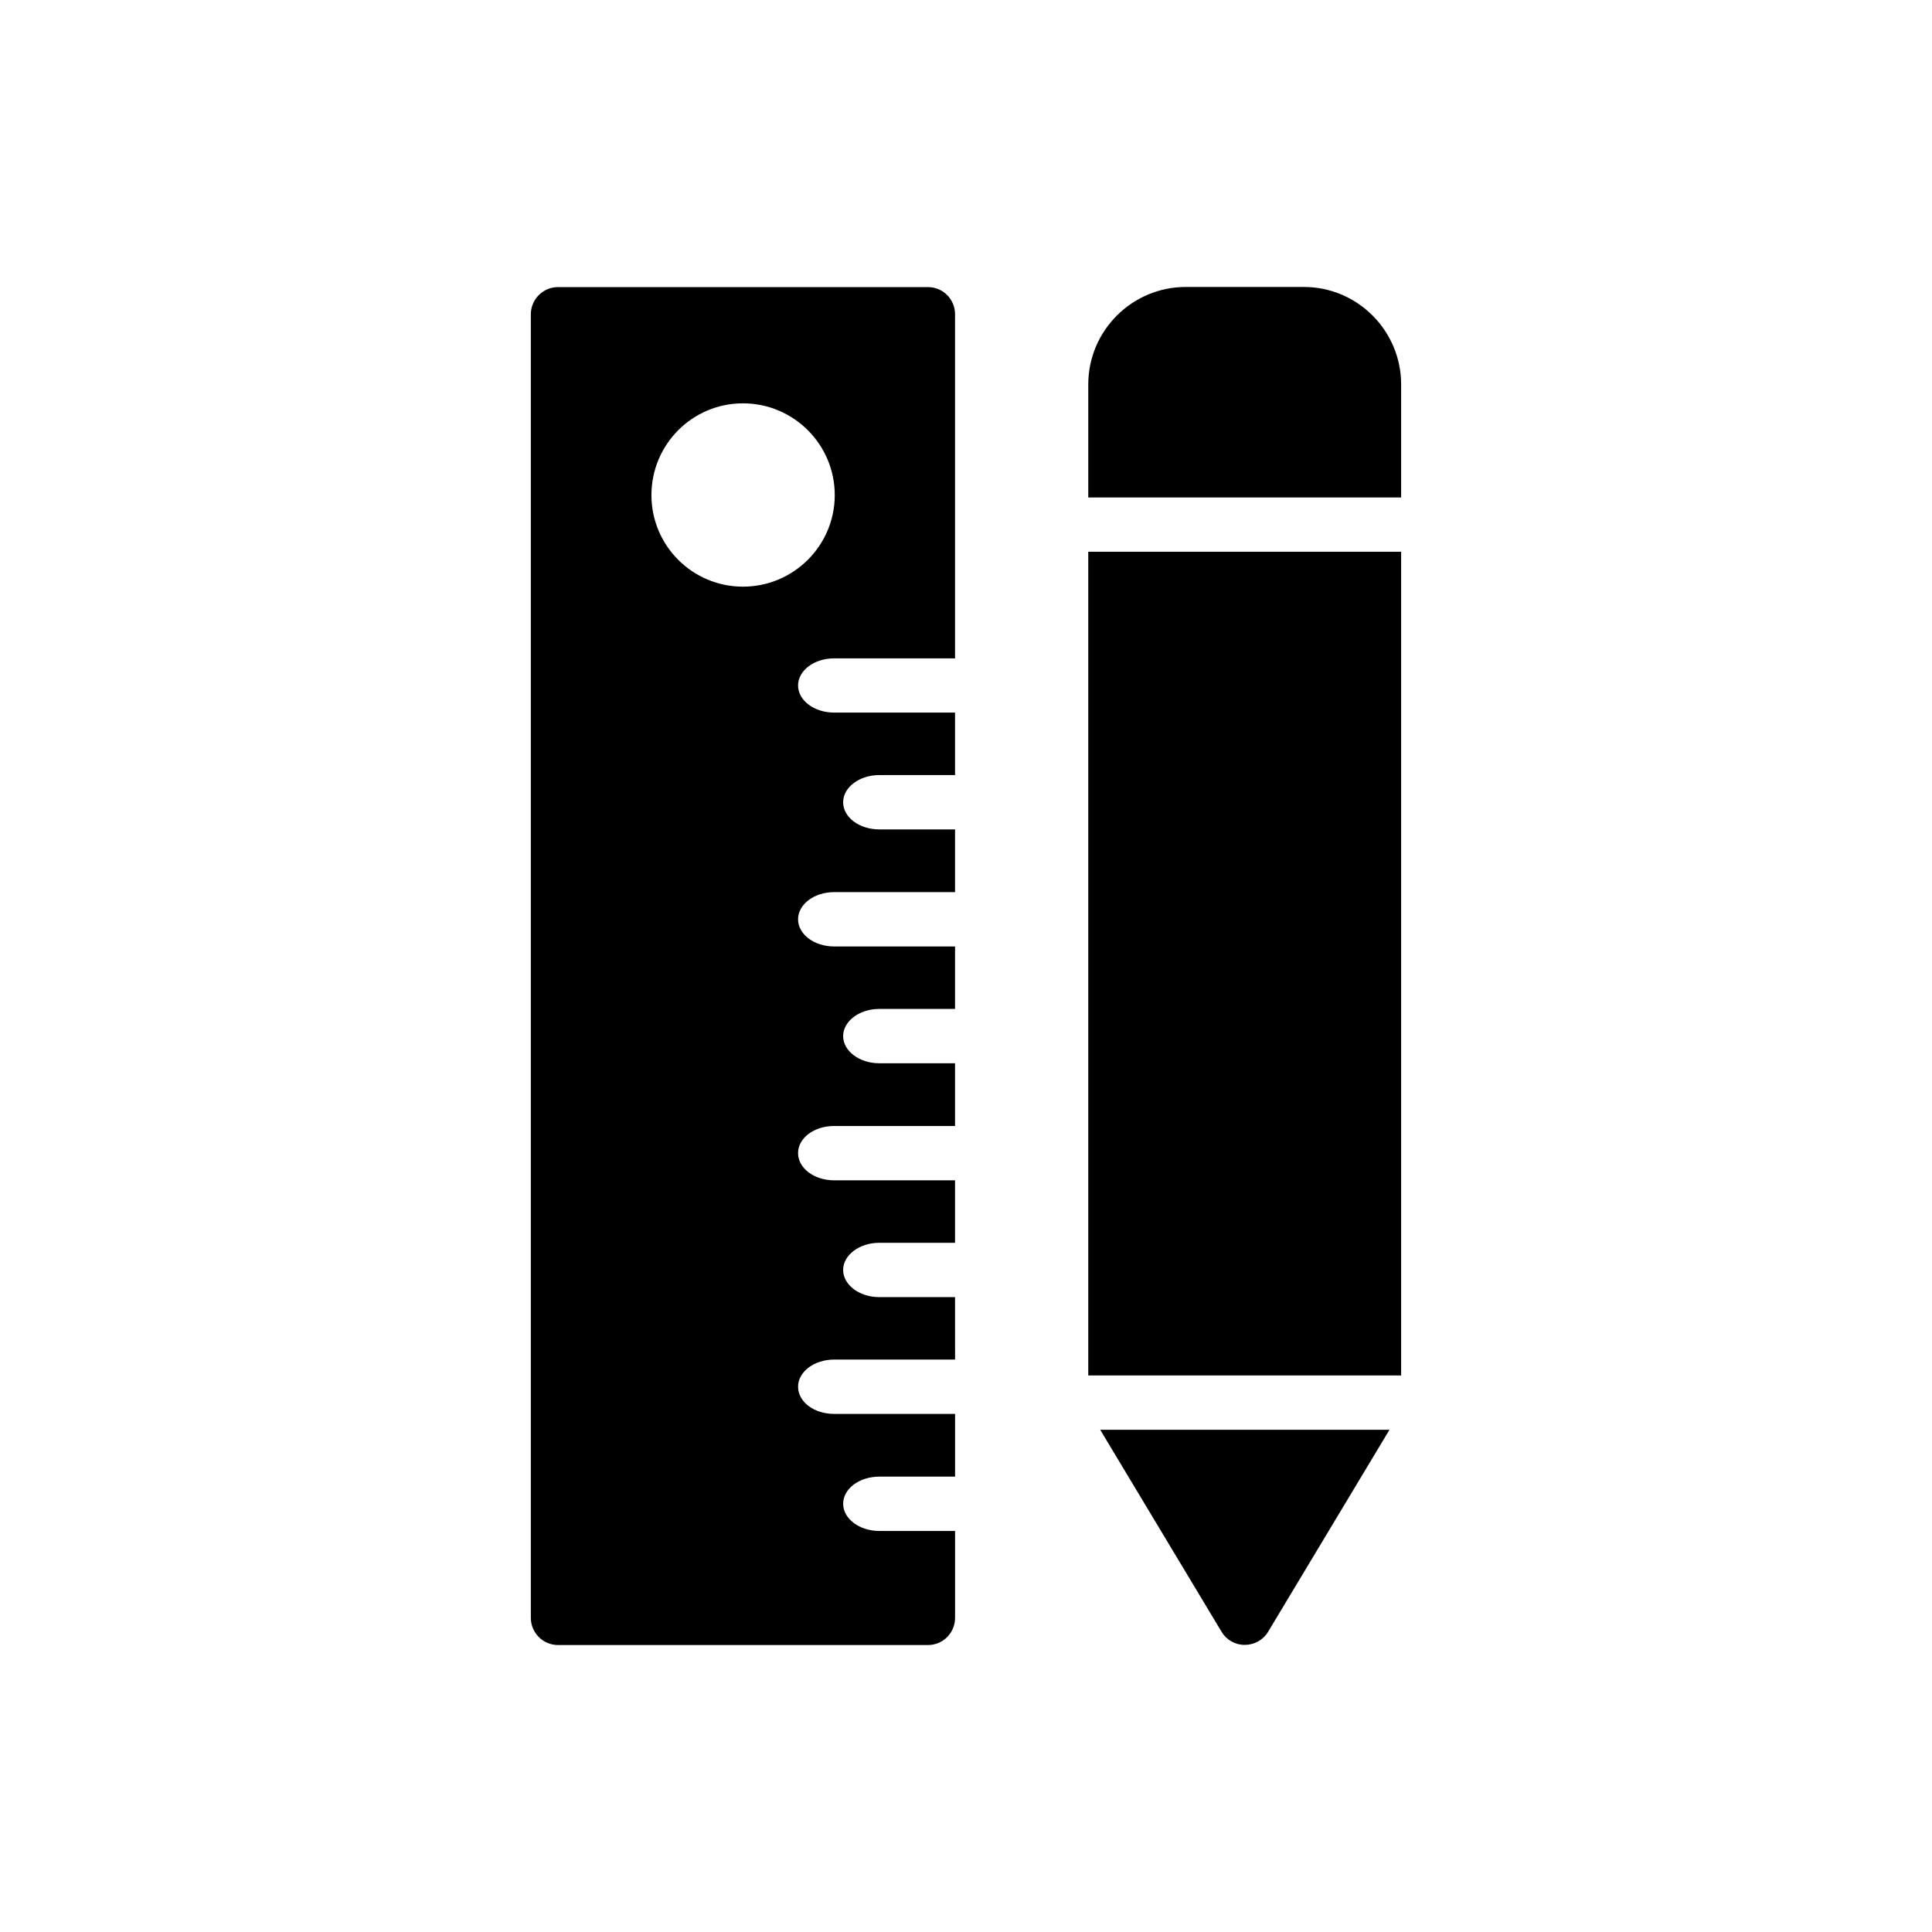
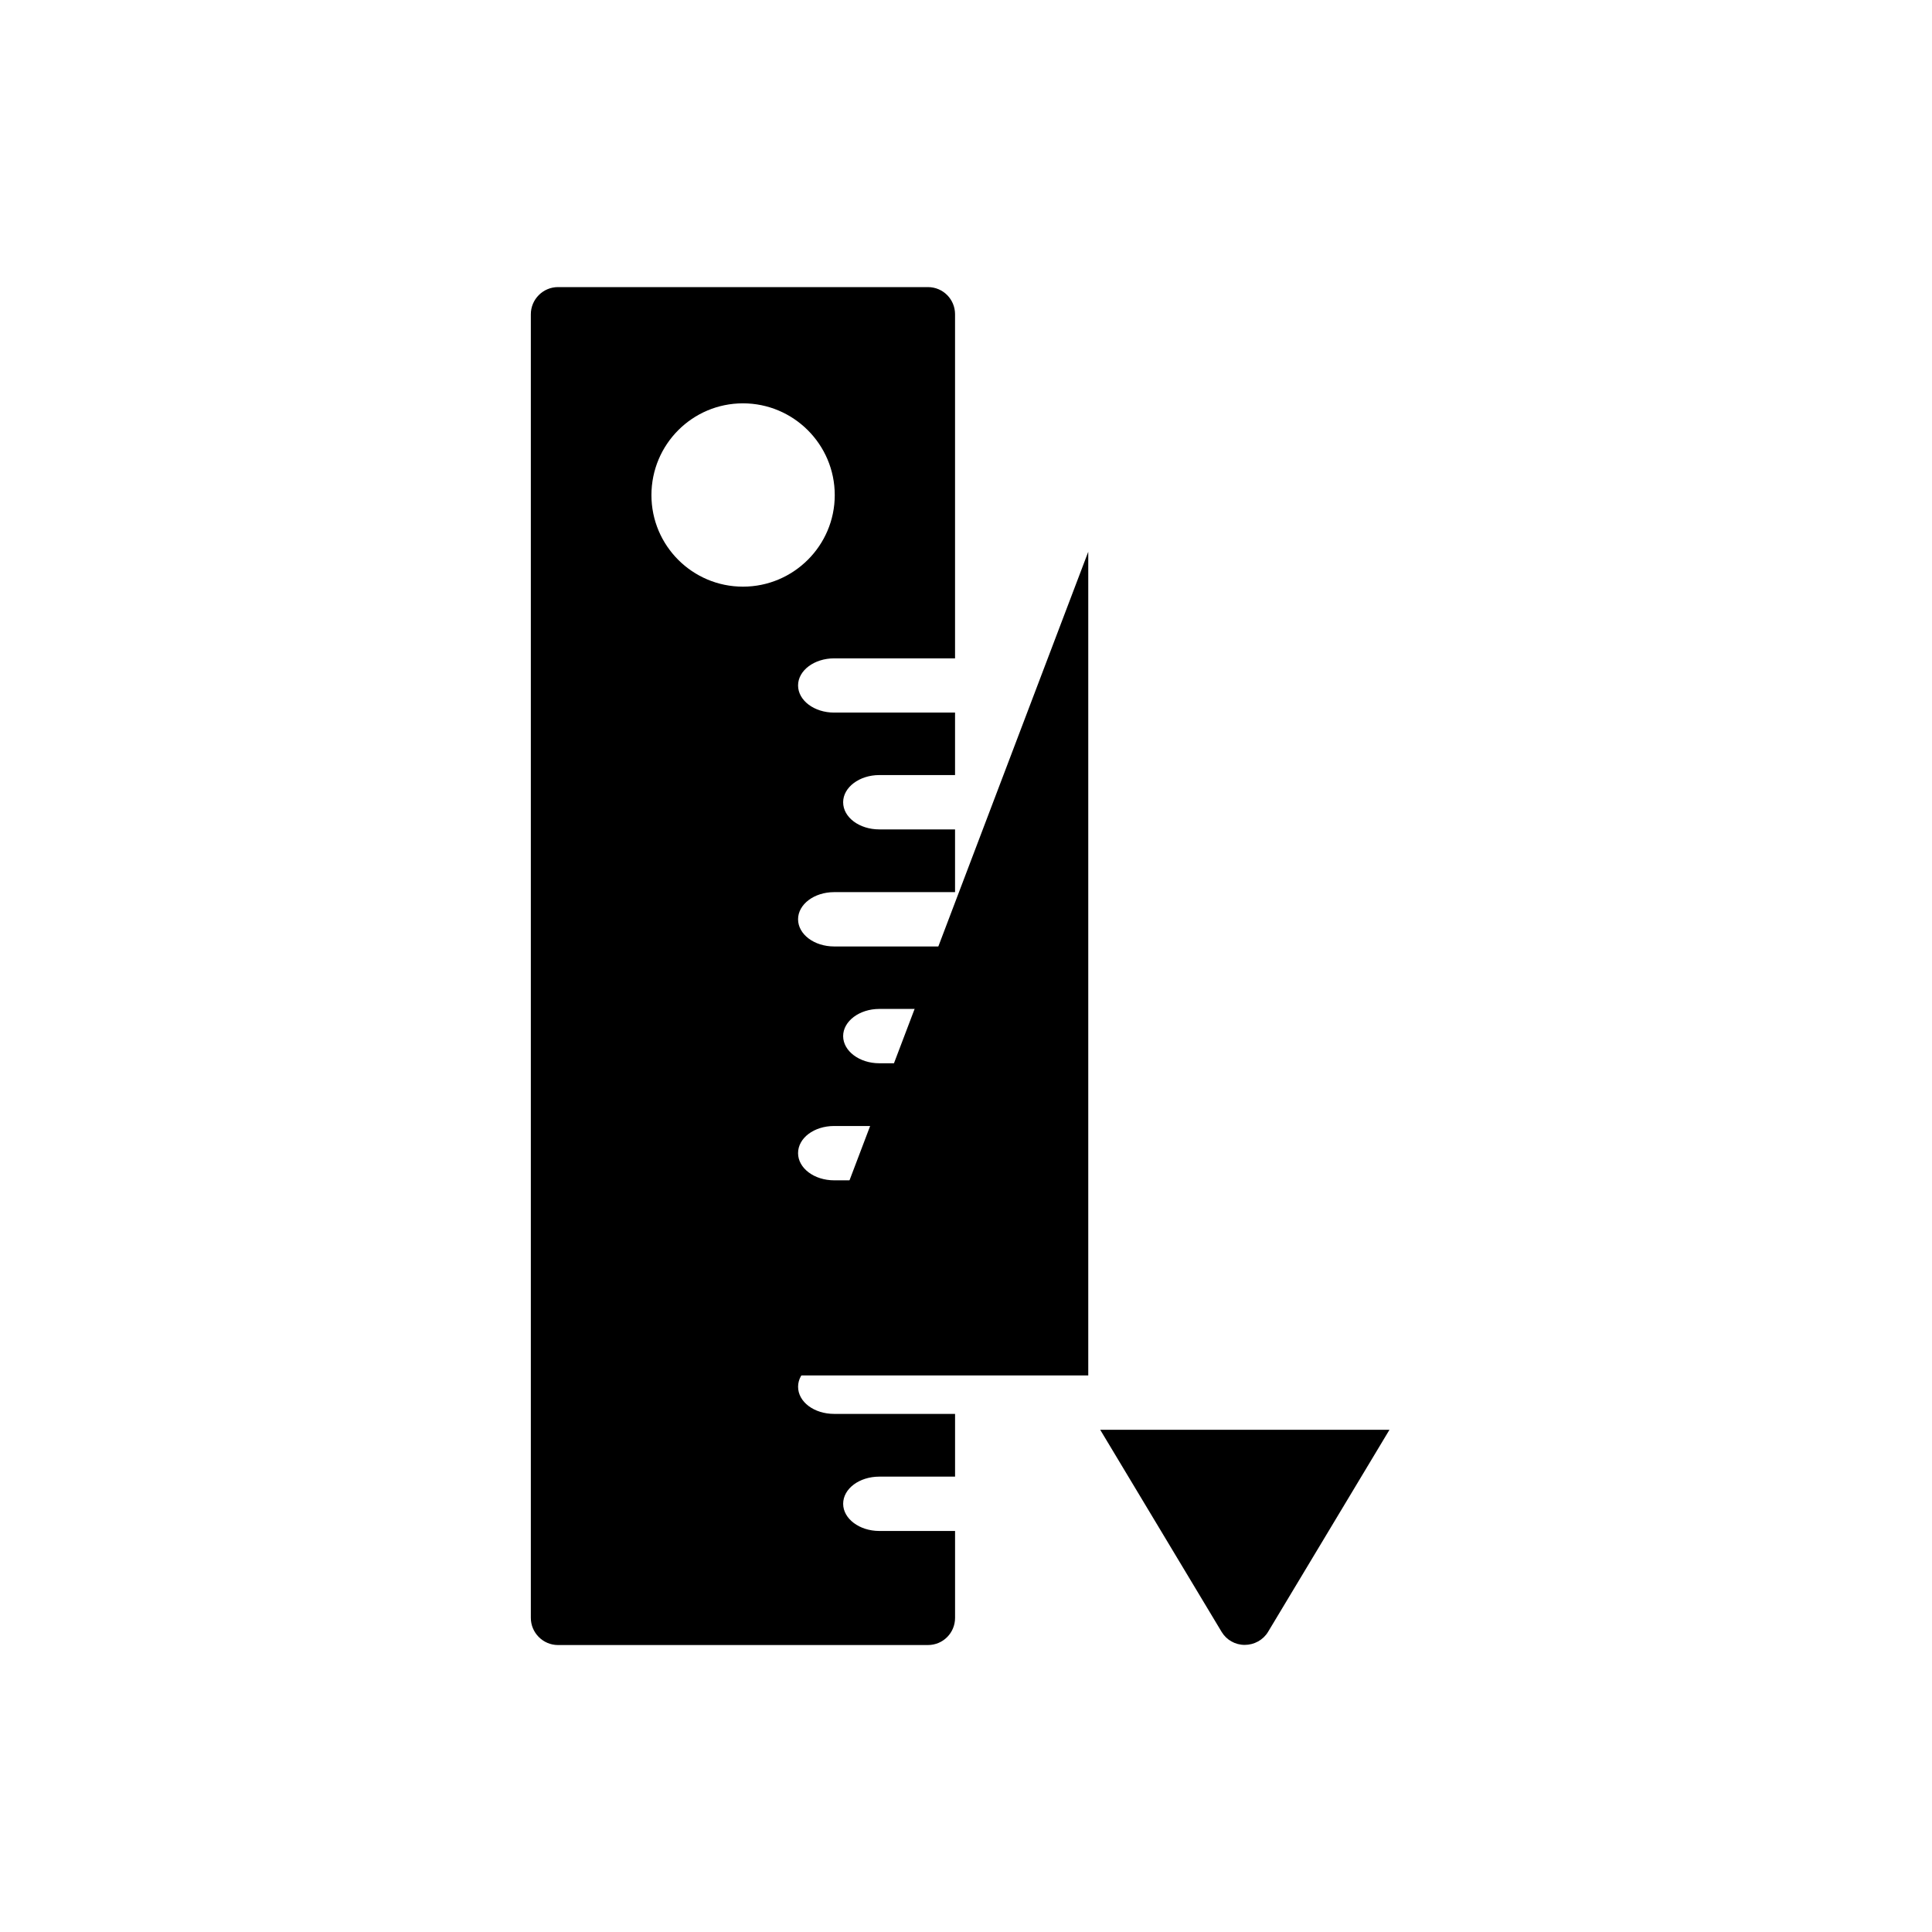
<svg xmlns="http://www.w3.org/2000/svg" fill="#000000" width="800px" height="800px" version="1.1" viewBox="144 144 512 512">
  <g>
    <path d="m365.07 318.47h32.027v-91.188c0-3.957-3.168-7.199-7.199-7.199h-98.023c-3.957 0-7.199 3.238-7.199 7.199v345.47c0 3.957 3.238 7.199 7.199 7.199h98.027c4.031 0 7.199-3.238 7.199-7.199v-23.031h-20.082c-5.254 0-9.574-3.238-9.574-7.199 0-4.031 4.316-7.199 9.574-7.199h20.082v-16.625h-32.027c-5.324 0-9.574-3.168-9.574-7.199 0-3.957 4.246-7.199 9.574-7.199h32.027l-0.004-16.547h-20.082c-5.254 0-9.574-3.238-9.574-7.199 0-3.957 4.316-7.199 9.574-7.199h20.082v-16.555h-32.027c-5.324 0-9.574-3.238-9.574-7.199 0-4.031 4.246-7.199 9.574-7.199h32.027v-16.625h-20.082c-5.254 0-9.574-3.238-9.574-7.199 0-3.957 4.316-7.199 9.574-7.199h20.082v-16.555h-32.027c-5.324 0-9.574-3.238-9.574-7.199 0-3.957 4.246-7.199 9.574-7.199h32.027v-16.625h-20.082c-5.254 0-9.574-3.168-9.574-7.199 0-3.957 4.316-7.199 9.574-7.199h20.082v-16.555h-32.027c-5.324 0-9.574-3.238-9.574-7.199 0.004-3.938 4.25-7.176 9.574-7.176zm-24.18-19c-13.387 0-24.254-10.867-24.254-24.254 0-13.457 10.867-24.328 24.254-24.328s24.328 10.867 24.328 24.328c-0.004 13.387-10.941 24.254-24.328 24.254z" />
    <path d="m467.74 576.46c1.297 2.16 3.598 3.453 6.117 3.453s4.894-1.297 6.191-3.453l32.172-53.547-76.652-0.004z" />
-     <path d="m432.4 290.22h82.914v218.29h-82.914z" />
-     <path d="m489.55 220.05h-31.309c-14.25 0-25.84 11.586-25.84 25.84v29.941h82.914v-29.941c0.004-14.254-11.586-25.84-25.766-25.84z" />
+     <path d="m432.4 290.22v218.29h-82.914z" />
  </g>
</svg>